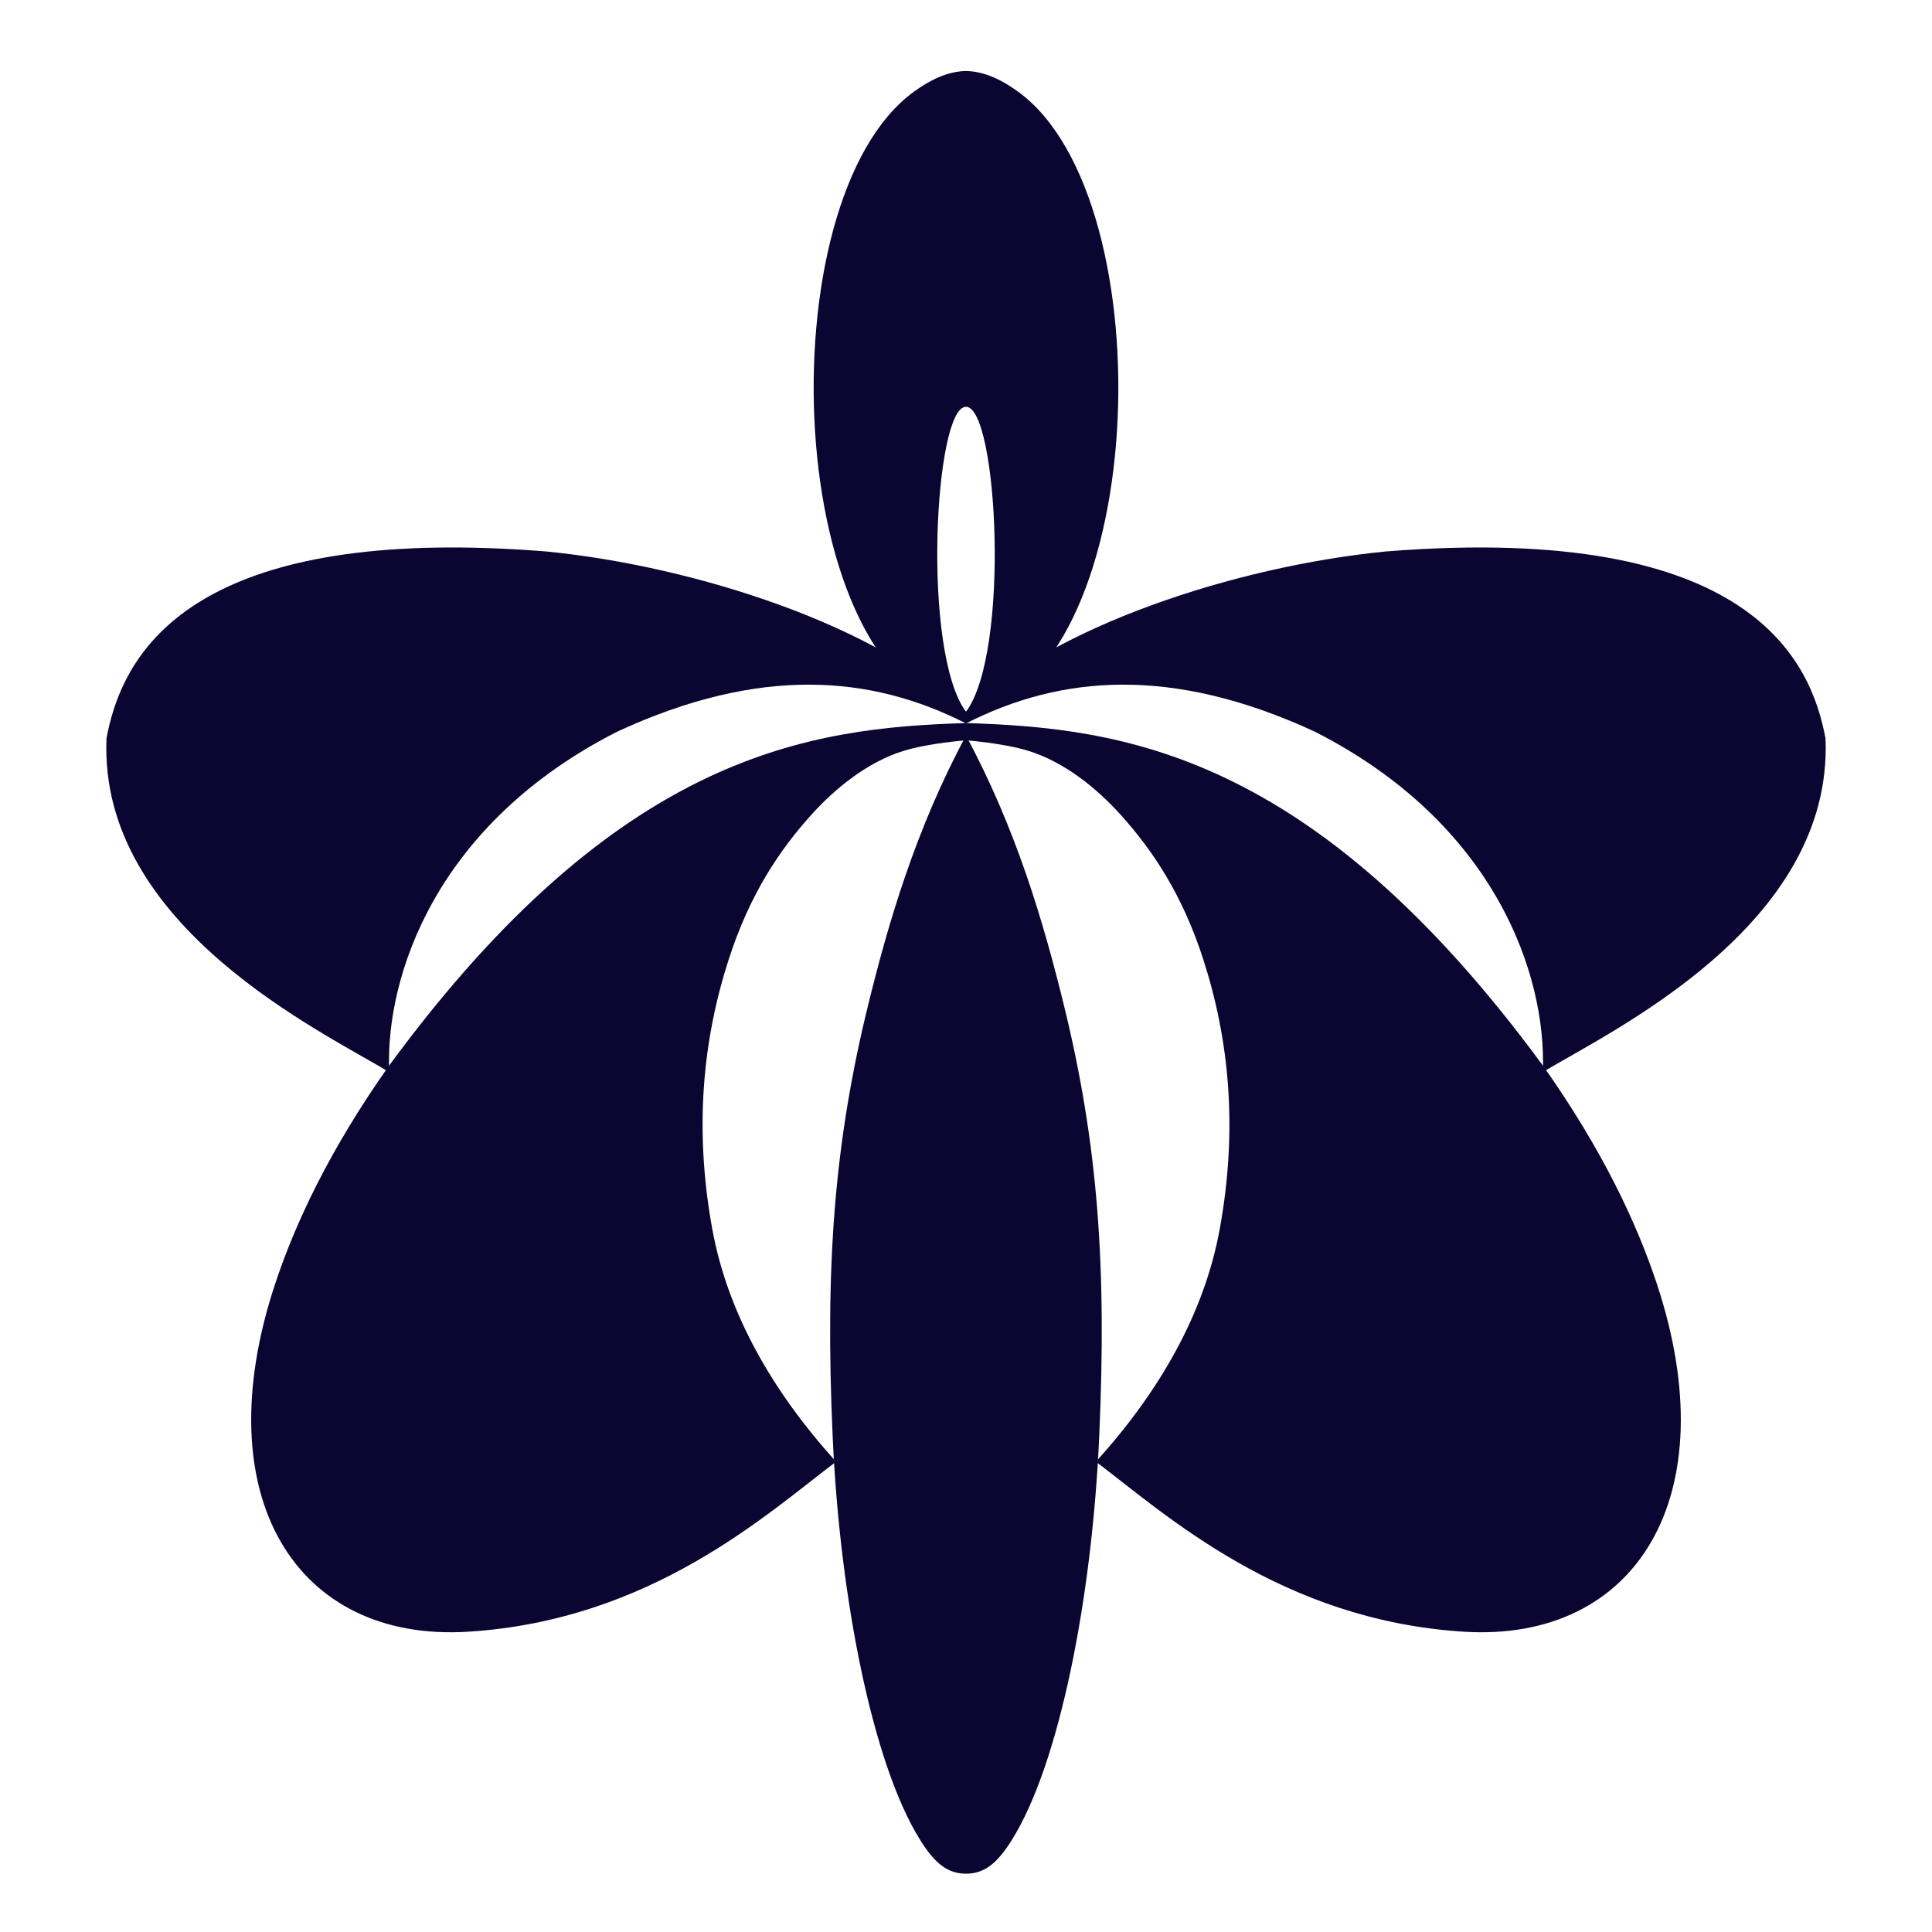
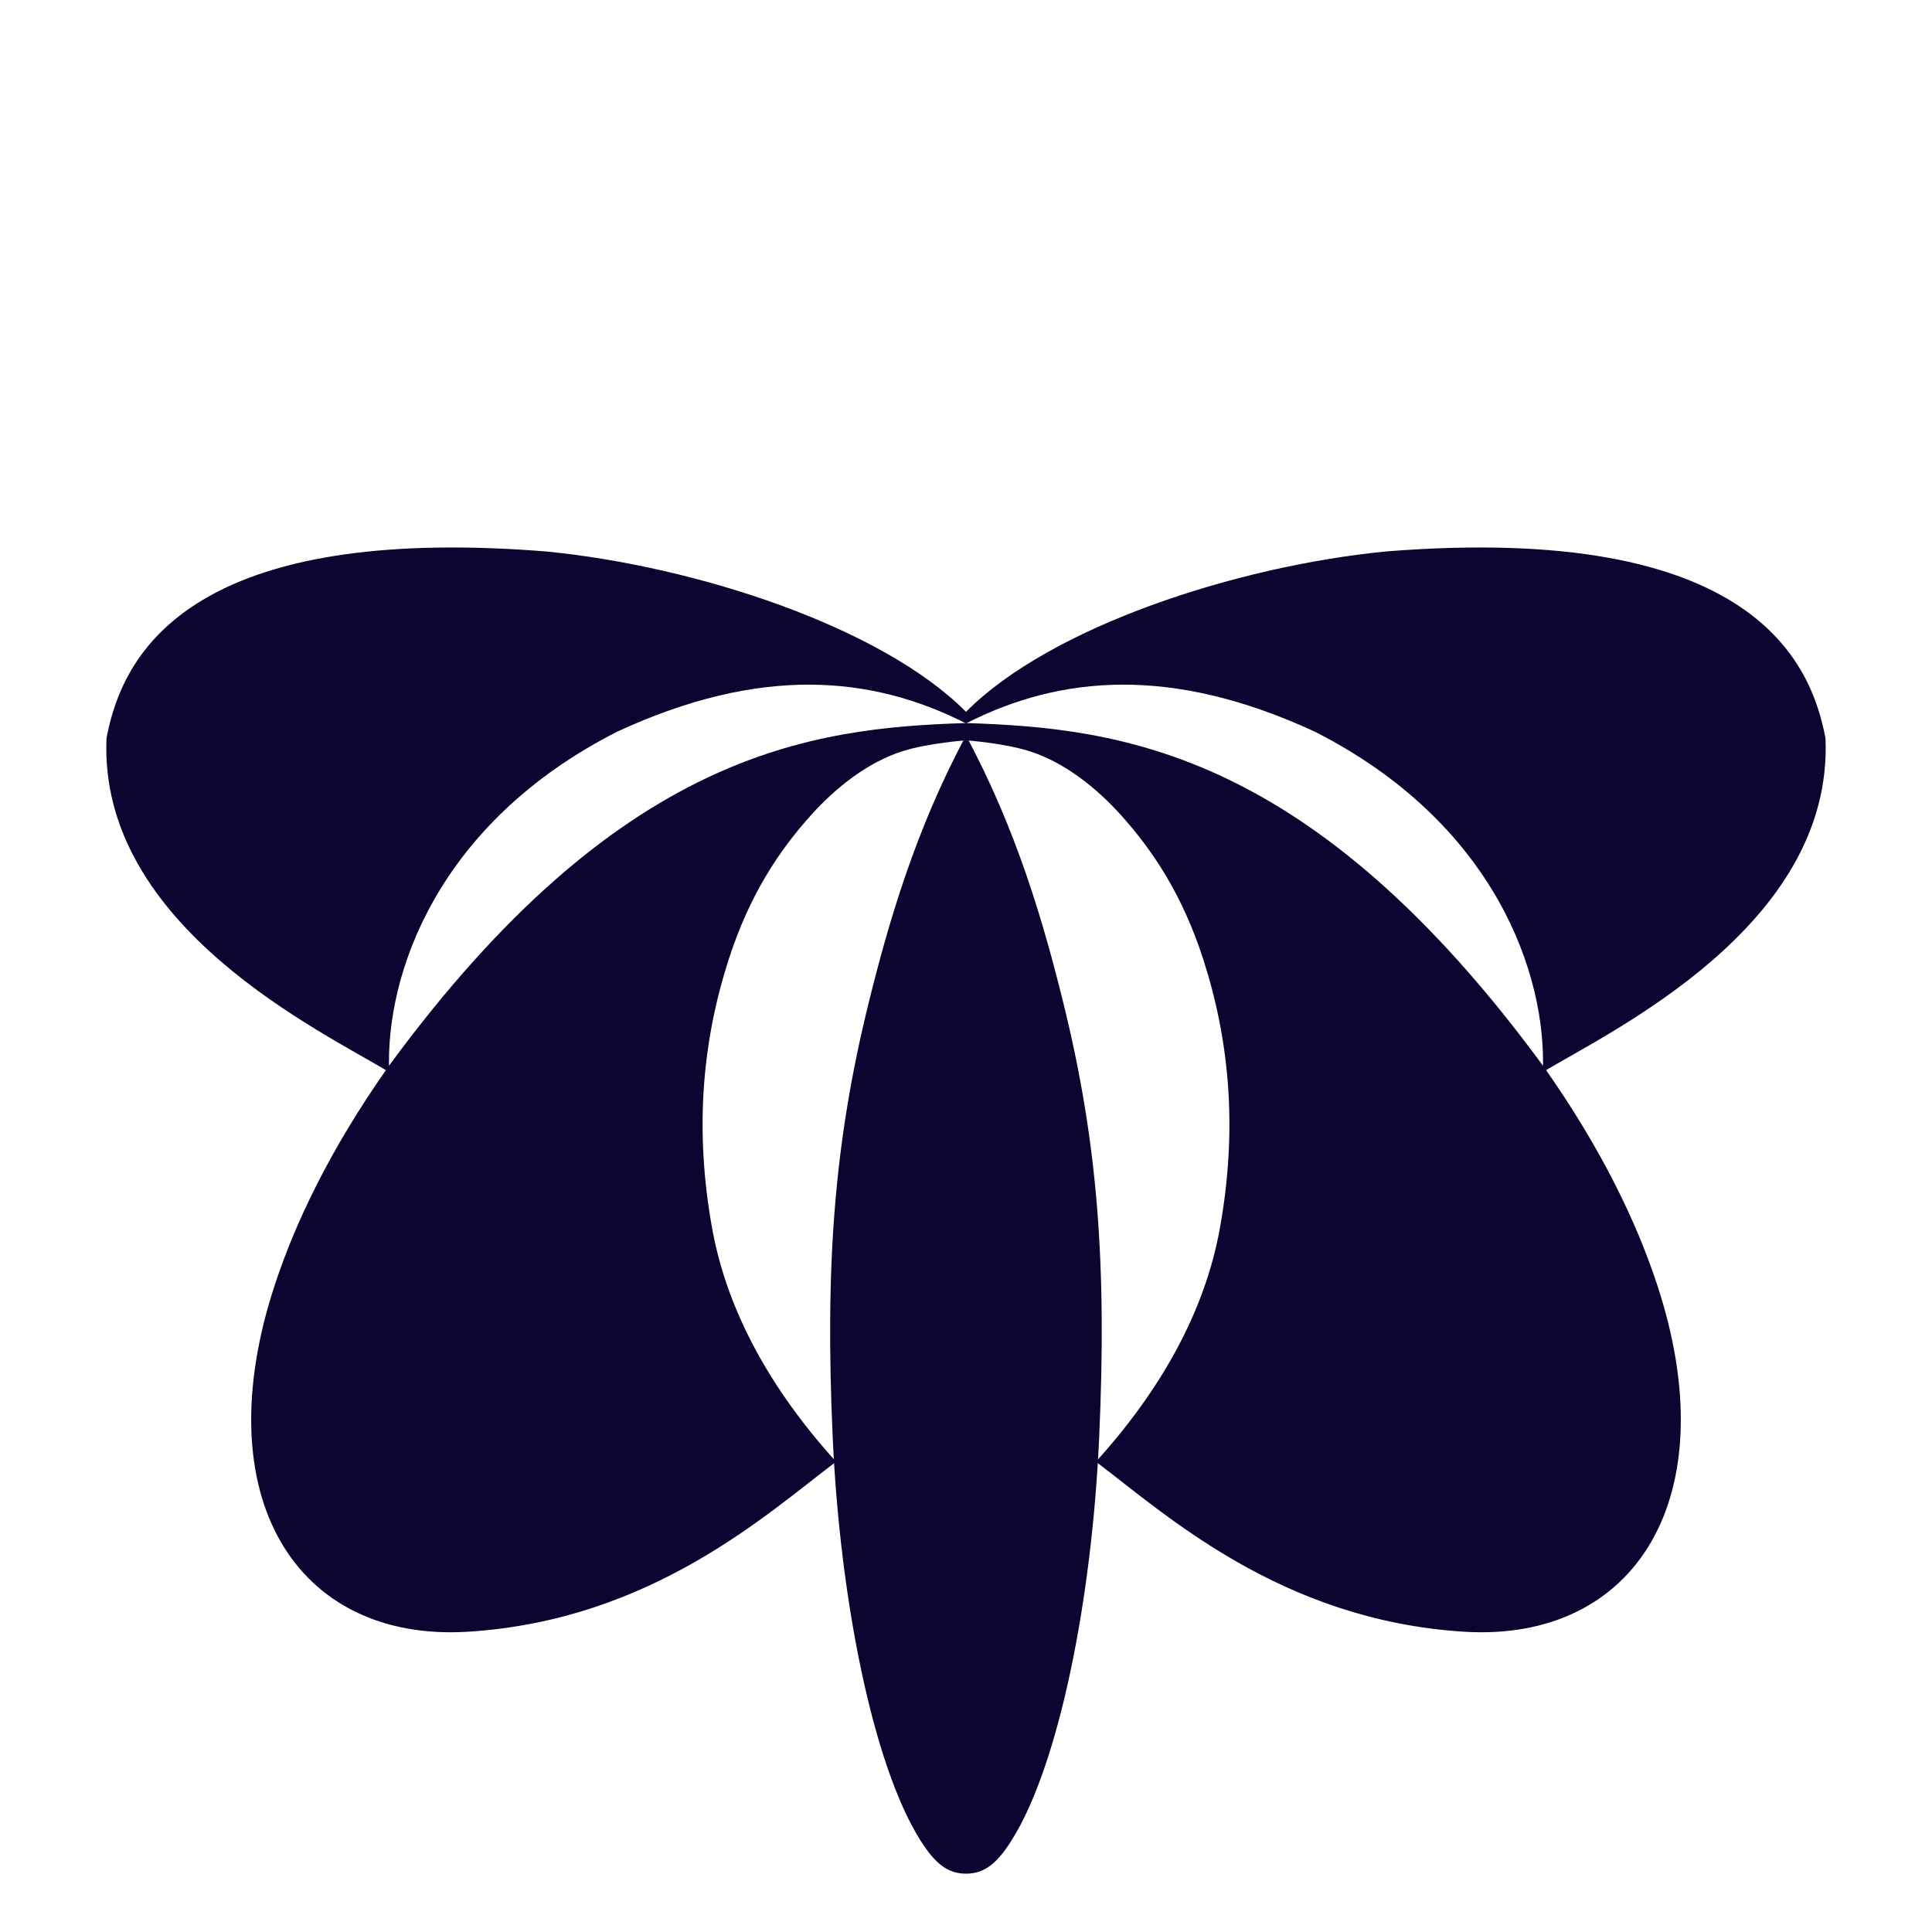
<svg xmlns="http://www.w3.org/2000/svg" xmlns:ns1="http://www.inkscape.org/namespaces/inkscape" xmlns:ns2="http://sodipodi.sourceforge.net/DTD/sodipodi-0.dtd" width="500" height="500" id="svg2" version="1.1" ns1:version="0.48.2 r9819" ns2:docname="Symbol of Yurihonjo, Akita.svg">
  <defs id="defs4">
    <ns1:path-effect effect="skeletal" id="path-effect3906" is_visible="true" pattern="m -14.235,27.934 c 0,-2.76 2.24,-5 5,-5 2.76,0 5,2.24 5,5 0,2.76 -2.24,5 -5,5 -2.76,0 -5,-2.24 -5,-5 z" copytype="single_stretched" prop_scale="1" scale_y_rel="false" spacing="0" normal_offset="0" tang_offset="0" prop_units="false" vertical_pattern="false" fuse_tolerance="0" />
    <ns1:path-effect effect="spiro" id="path-effect3900" is_visible="true" />
    <ns1:path-effect effect="spiro" id="path-effect3896" is_visible="true" />
  </defs>
  <ns2:namedview id="base" pagecolor="#ffffff" bordercolor="#666666" borderopacity="1.0" ns1:pageopacity="0.0" ns1:pageshadow="2" ns1:zoom="1.3176929" ns1:cx="251.51342" ns1:cy="324.8016" ns1:document-units="px" ns1:current-layer="layer1" showgrid="false" showguides="true" ns1:guide-bbox="true" ns1:window-width="1440" ns1:window-height="852" ns1:window-x="0" ns1:window-y="0" ns1:window-maximized="0" ns1:snap-global="true" ns1:snap-object-midpoints="true" />
  <g ns1:label="Layer 1" ns1:groupmode="layer" id="layer1" style="display:inline" transform="translate(0, -552.362)">
    <g id="g2999">
      <path id="path3995" transform="translate(0,552.362)" d="M 250 190.375 C 236.942 214.654 229.911 238.86 224.781 259.656 C 215.887 295.719 213.502 327.371 215.5 371.938 C 217.379 413.854 225.886 456.641 238.156 476.219 C 242.081 482.481 245.394 484.898 250 484.906 C 254.606 484.898 257.919 482.481 261.844 476.219 C 274.114 456.641 282.59 413.854 284.469 371.938 C 286.467 327.371 284.113 295.719 275.219 259.656 C 270.089 238.86 263.058 214.654 250 190.375 z " style="fill:#0b0531;fill-opacity:1;stroke:none" />
      <path id="path2991" transform="translate(0,552.362)" d="M 250 187.125 C 209.835 188.389 160.347 194.526 100.719 275.75 C 85.143 297.756 76.32 316.834 71.219 332.219 C 52.892 387.491 76.755 425.098 121.219 422.281 C 168.522 419.284 198.336 391.92 216.375 378.281 C 199.742 359.954 188.273 339.658 184.344 318.125 C 179.564 291.933 181.936 268.901 188.594 248.281 C 193.999 231.542 201.625 220.14 209.938 210.906 C 216.351 203.781 224.686 197.171 233.781 194.344 C 240.378 192.293 250 191.594 250 191.594 C 250 191.594 259.622 192.293 266.219 194.344 C 275.314 197.171 283.649 203.781 290.062 210.906 C 298.375 220.14 306.001 231.542 311.406 248.281 C 318.064 268.901 320.436 291.933 315.656 318.125 C 311.726 339.658 300.258 359.954 283.625 378.281 C 301.664 391.92 331.478 419.284 378.781 422.281 C 423.245 425.098 447.108 387.491 428.781 332.219 C 423.68 316.834 414.857 297.756 399.281 275.75 C 339.653 194.526 290.165 188.389 250 187.125 z " style="fill:#0b0531;fill-opacity:1;stroke:none" />
      <path id="path2996" transform="translate(0,552.362)" d="M 116.625 141.688 C 43.437 141.788 30.908 173.402 27.562 191.062 C 25.474 239.945 84.011 267.234 100.719 277.469 C 99.674 252.415 112.975 213.102 159.75 189.344 C 196.772 172.229 225.493 174.752 250 187.219 C 274.507 174.752 303.228 172.229 340.25 189.344 C 387.025 213.102 400.326 252.415 399.281 277.469 C 415.989 267.234 474.526 239.945 472.438 191.062 C 468.746 171.575 453.874 135.101 358.656 142.719 C 319.932 146.507 271.847 162.221 250 184.219 C 228.153 162.221 180.068 146.507 141.344 142.719 C 132.417 142.005 124.196 141.677 116.625 141.688 z " style="fill:#0b0531;fill-opacity:1;stroke:none" />
-       <path id="path4001" transform="translate(0,552.362)" d="M 250 18.375 C 245.045 18.475 240.552 20.807 236.531 23.719 C 197.909 51.689 202.378 176.025 250 185.094 C 297.622 176.025 302.091 51.689 263.469 23.719 C 259.448 20.807 254.955 18.475 250 18.375 z M 250 105.281 C 258.144 105.19 261.552 168.614 250 184.219 C 238.448 168.614 241.856 105.19 250 105.281 z " style="fill:#0b0531;fill-opacity:1;stroke:none;display:inline" />
    </g>
  </g>
</svg>